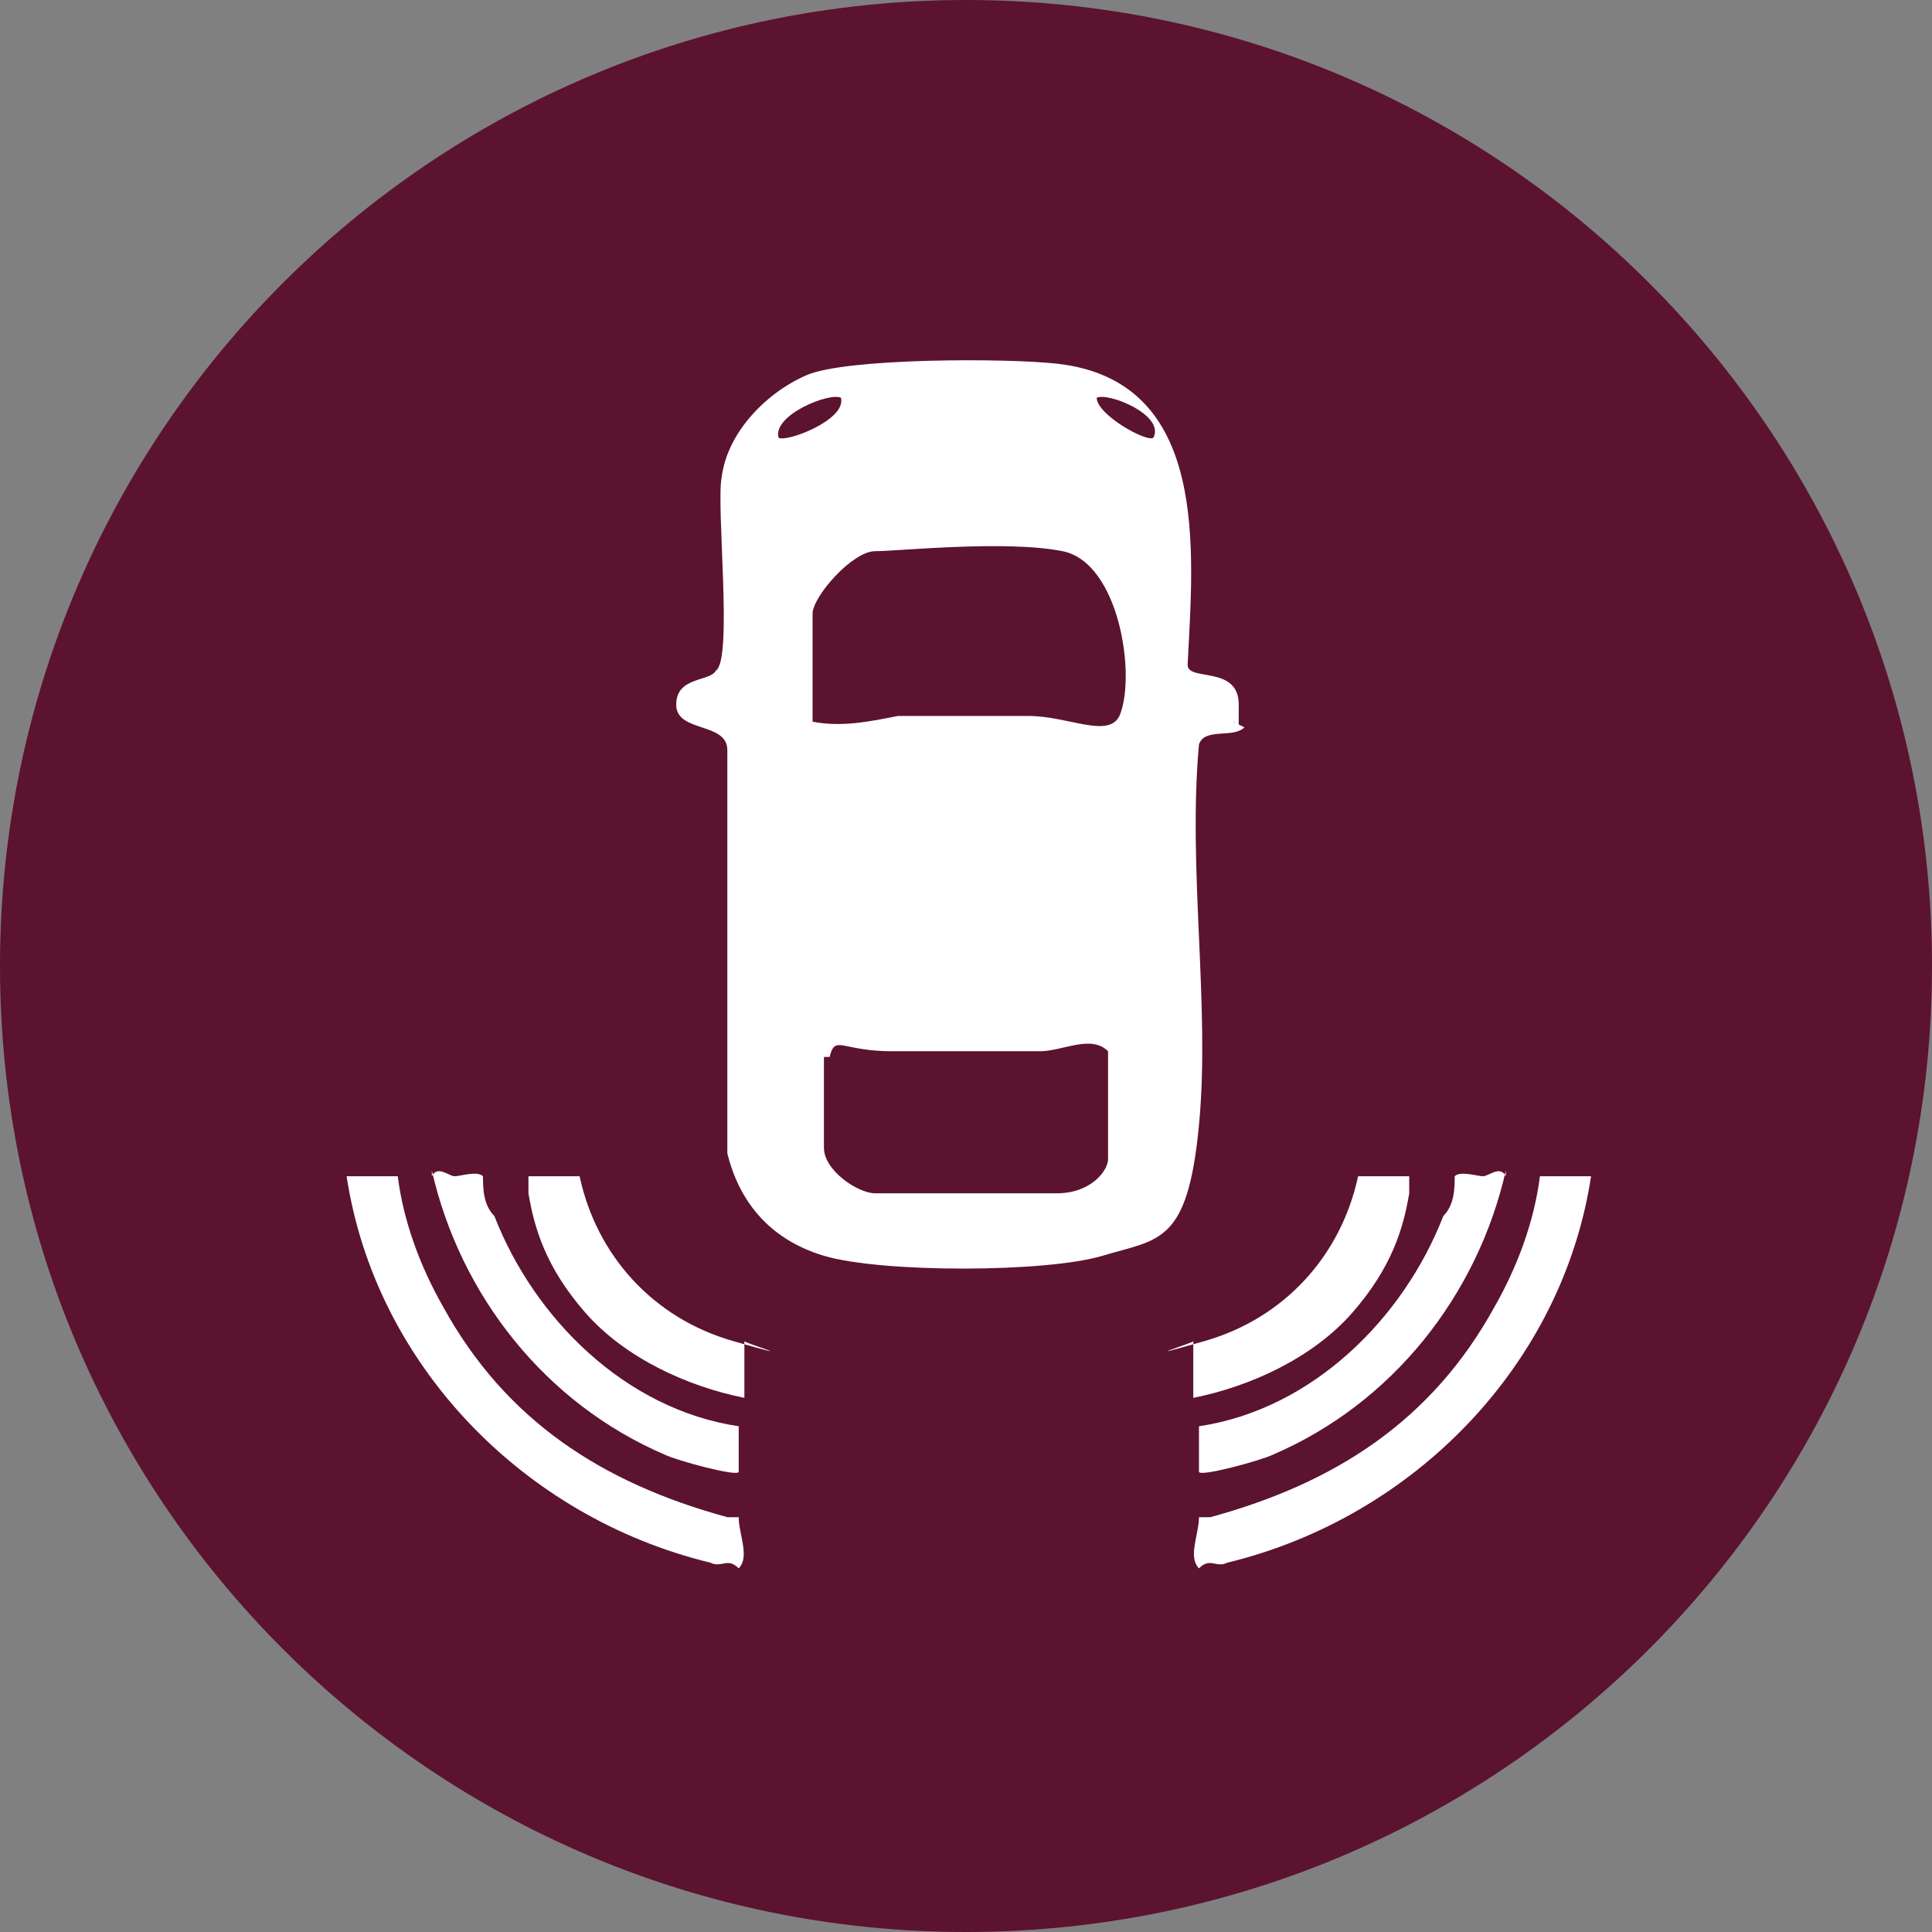
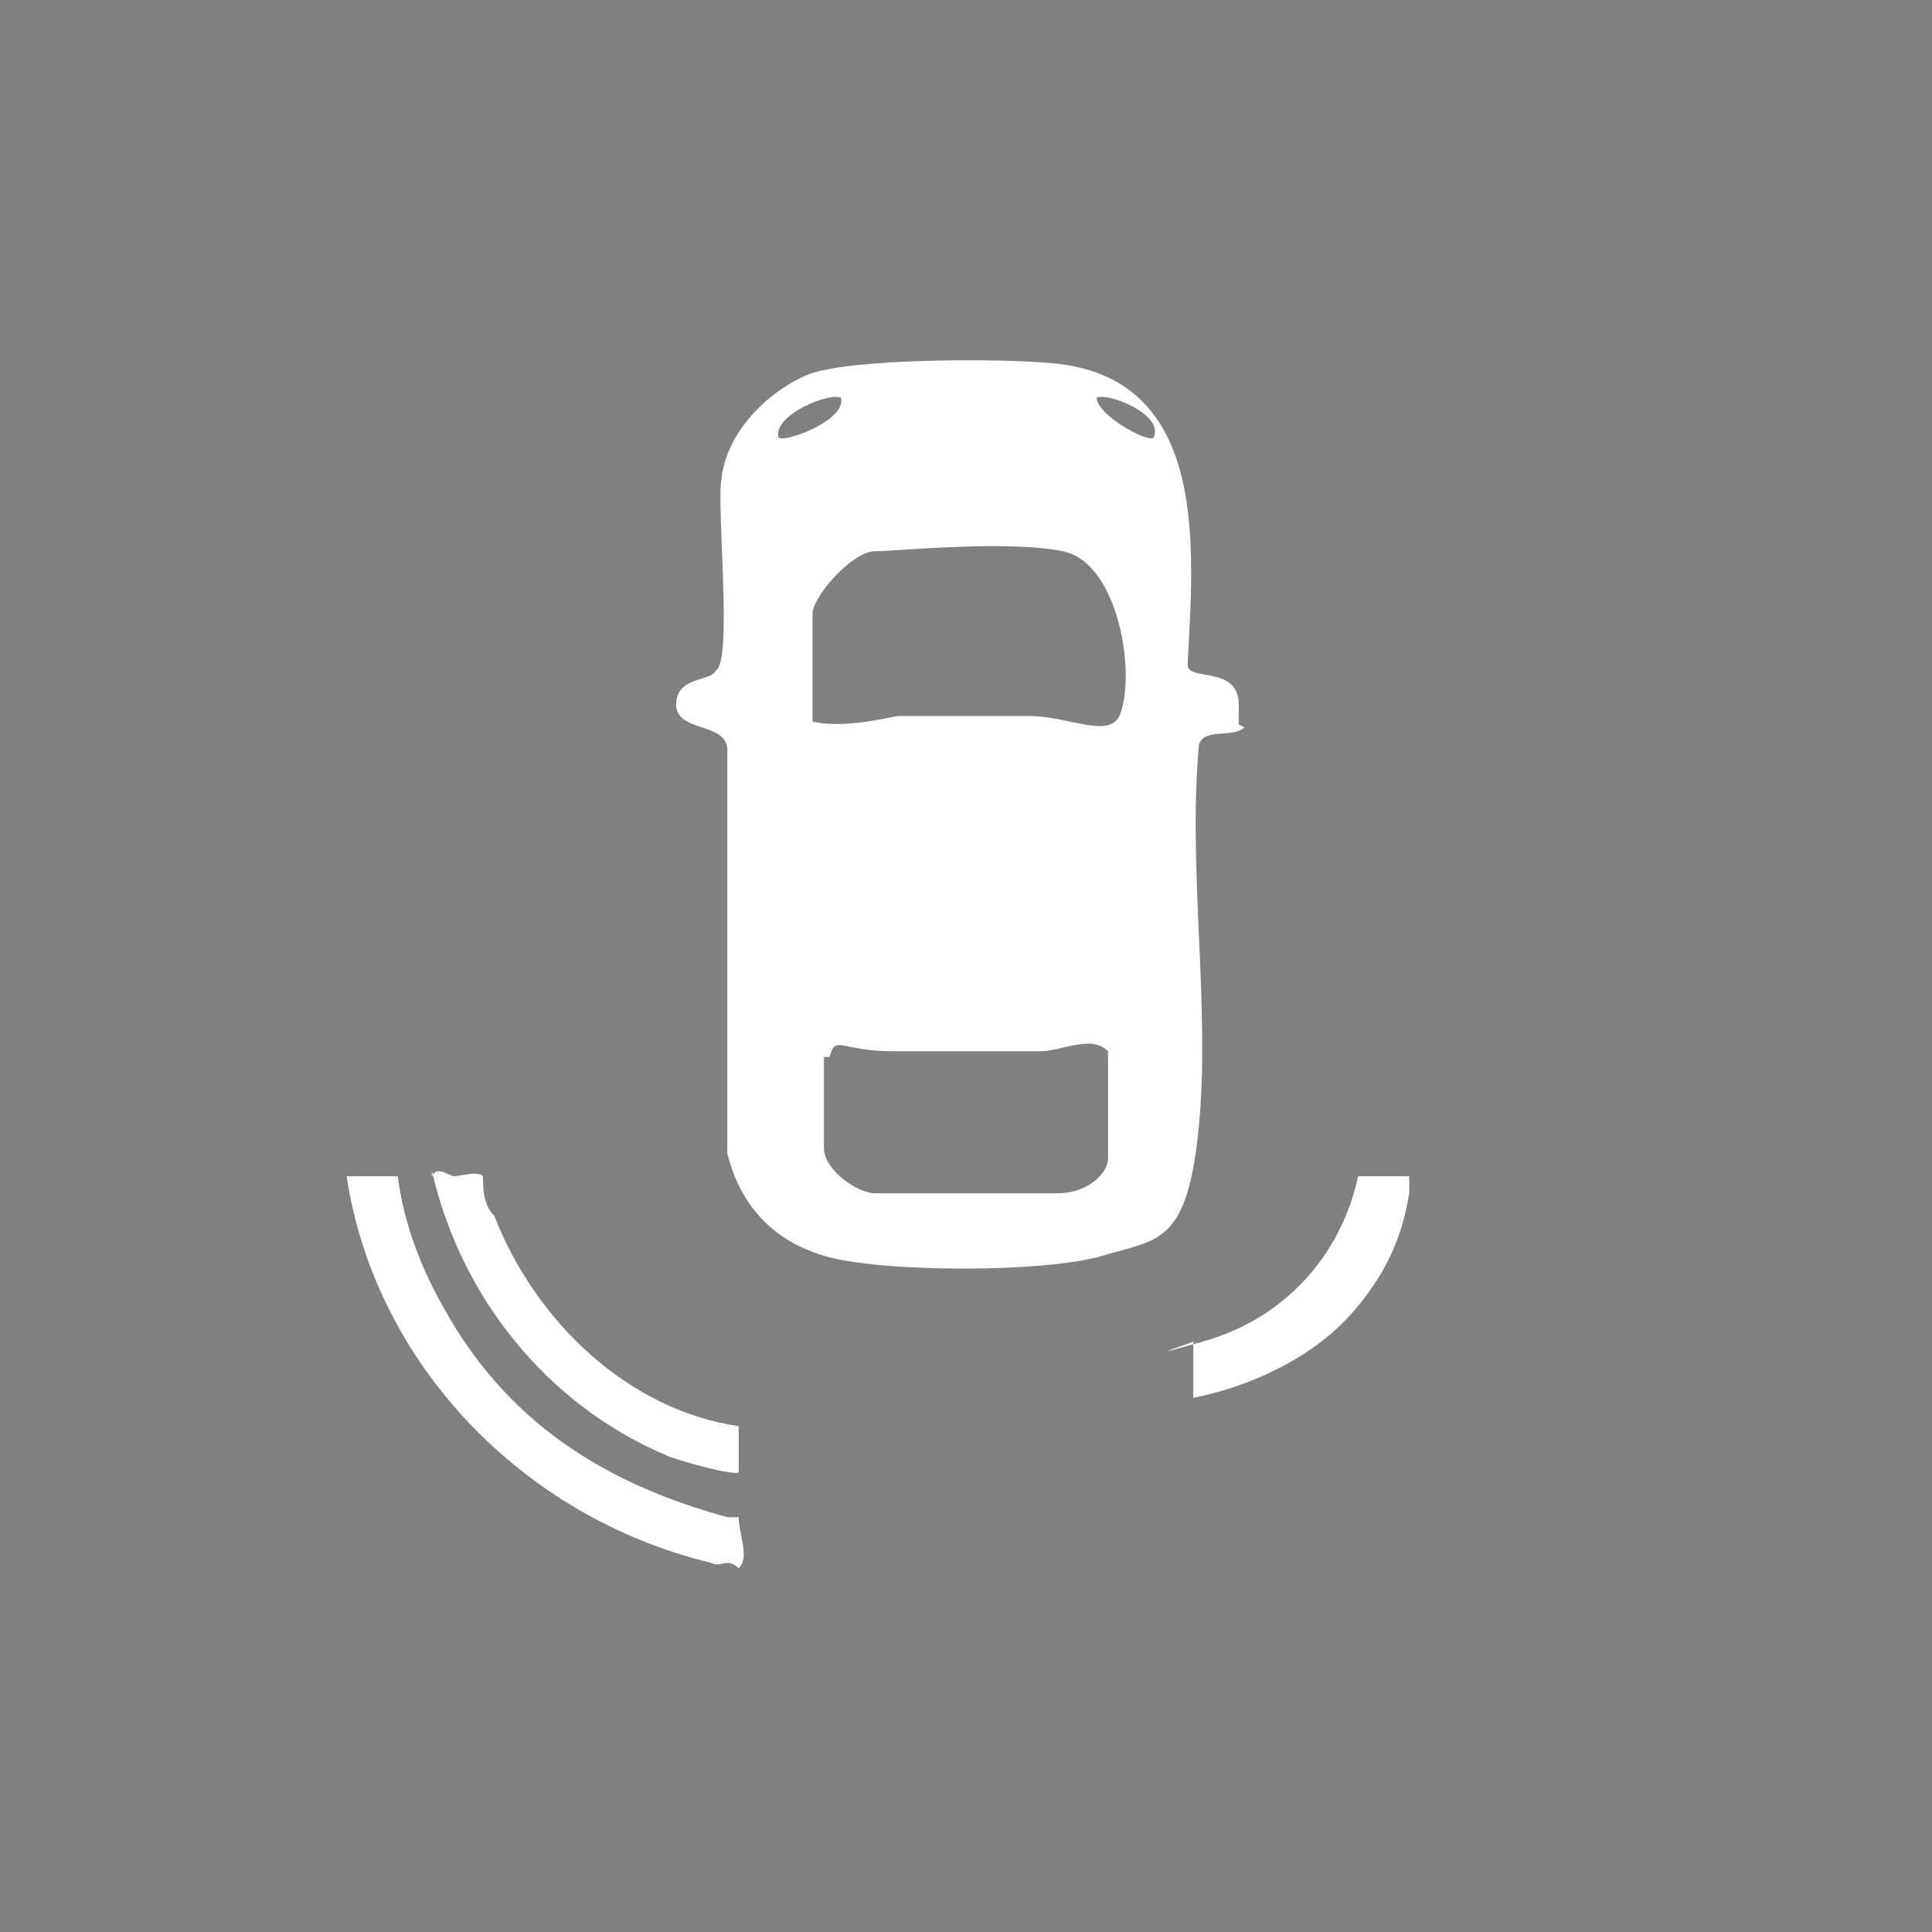
<svg xmlns="http://www.w3.org/2000/svg" width="34" height="34" viewBox="0 0 34 34" fill="none">
  <rect x="0" y="0" width="34" height="34" fill="#808080" stroke="none" />
-   <path d="M17 34C26.389 34 34 26.389 34 17C34 7.611 26.389 0 17 0C7.611 0 0 7.611 0 17C0 26.389 7.611 34 17 34Z" fill="#5C132F" />
  <path d="M21.9 12.8C21.7 13 21.2 12.8 21.1 13.1C20.9 15.3 21.3 17.7 21.1 19.8C20.9 21.9 20.4 21.8 19.4 22.1C18.4 22.4 15.5 22.4 14.5 22.1C13.5 21.8 13 21.1 12.8 20.3V13.2C12.8 12.7 11.9 12.9 11.9 12.4C11.9 11.9 12.5 12 12.6 11.8C12.9 11.6 12.6 8.9 12.7 8.4C12.8 7.6 13.5 6.9 14.2 6.6C14.9 6.3 17.7 6.3 18.6 6.4C21.3 6.7 21 9.7 20.9 11.7C20.9 12 21.8 11.7 21.8 12.4C21.8 13.1 21.8 12.7 21.7 12.7L21.9 12.8ZM14.8 7C14.6 6.9 13.6 7.3 13.7 7.7C13.8 7.8 14.9 7.4 14.8 7ZM20.3 7.7C20.5 7.3 19.5 6.9 19.3 7C19.3 7.3 20.2 7.8 20.3 7.7ZM14.3 12.7C14.8 12.8 15.3 12.7 15.8 12.6C16.5 12.6 17.4 12.6 18.1 12.6C18.8 12.6 19.5 13 19.7 12.6C20 11.9 19.7 9.9 18.7 9.7C17.7 9.5 15.8 9.7 15.4 9.7C15 9.7 14.3 10.5 14.3 10.8V12.7ZM14.5 18.6C14.5 18.9 14.5 19.8 14.5 20.2C14.5 20.6 15.1 21 15.4 21C16 21 18 21 18.6 21C19.2 21 19.5 20.6 19.5 20.4V18.5C19.2 18.2 18.7 18.5 18.3 18.5C17.5 18.5 16.6 18.5 15.7 18.5C14.8 18.5 14.7 18.2 14.6 18.6H14.5Z" fill="white" />
  <path d="M12.8 26.7H13C13 27 13.2 27.4 13 27.6C12.8 27.4 12.7 27.6 12.5 27.5C9.2 26.7 6.6 24 6.1 20.7H7C7.1 21.5 7.4 22.3 7.8 23C8.9 25 10.6 26.1 12.8 26.7Z" fill="white" />
  <path d="M7.6 20.7C7.7 20.5 7.9 20.7 8 20.7C8.1 20.7 8.4 20.6 8.5 20.7C8.5 20.9 8.5 21.2 8.7 21.4C9.4 23.2 11 24.8 13 25.1V25.9C13 26 11.9 25.7 11.7 25.6C9.6 24.7 8.1 22.8 7.6 20.6V20.7Z" fill="white" />
-   <path d="M9.3 20.9C9.3 20.9 9.3 20.8 9.3 20.7C9.6 20.7 9.9 20.7 10.2 20.7C10.5 22.1 11.5 23.2 12.9 23.6C14.3 24 13 23.6 13.1 23.6V24.6C12.1 24.4 11 23.9 10.3 23.1C9.6 22.3 9.4 21.6 9.3 21V20.9Z" fill="white" />
-   <path d="M21.3 26.7H21.1C21.1 27 20.9 27.4 21.1 27.6C21.3 27.4 21.4 27.6 21.6 27.5C24.9 26.7 27.5 24 28 20.7H27.1C27 21.5 26.7 22.3 26.3 23C25.2 25 23.5 26.1 21.3 26.7Z" fill="white" />
-   <path d="M26.5 20.7C26.4 20.5 26.2 20.7 26.1 20.7C26 20.7 25.7 20.6 25.6 20.7C25.6 20.9 25.6 21.2 25.4 21.4C24.7 23.2 23.1 24.8 21.1 25.1V25.9C21.1 26 22.2 25.7 22.4 25.6C24.5 24.7 26 22.8 26.5 20.6V20.7Z" fill="white" />
  <path d="M24.8 20.9C24.8 20.9 24.8 20.8 24.8 20.7C24.5 20.7 24.2 20.7 23.9 20.7C23.6 22.1 22.6 23.2 21.2 23.6C19.8 24 21.1 23.6 21 23.6V24.6C22 24.4 23.1 23.9 23.8 23.1C24.5 22.3 24.7 21.6 24.8 21V20.9Z" fill="white" />
</svg>